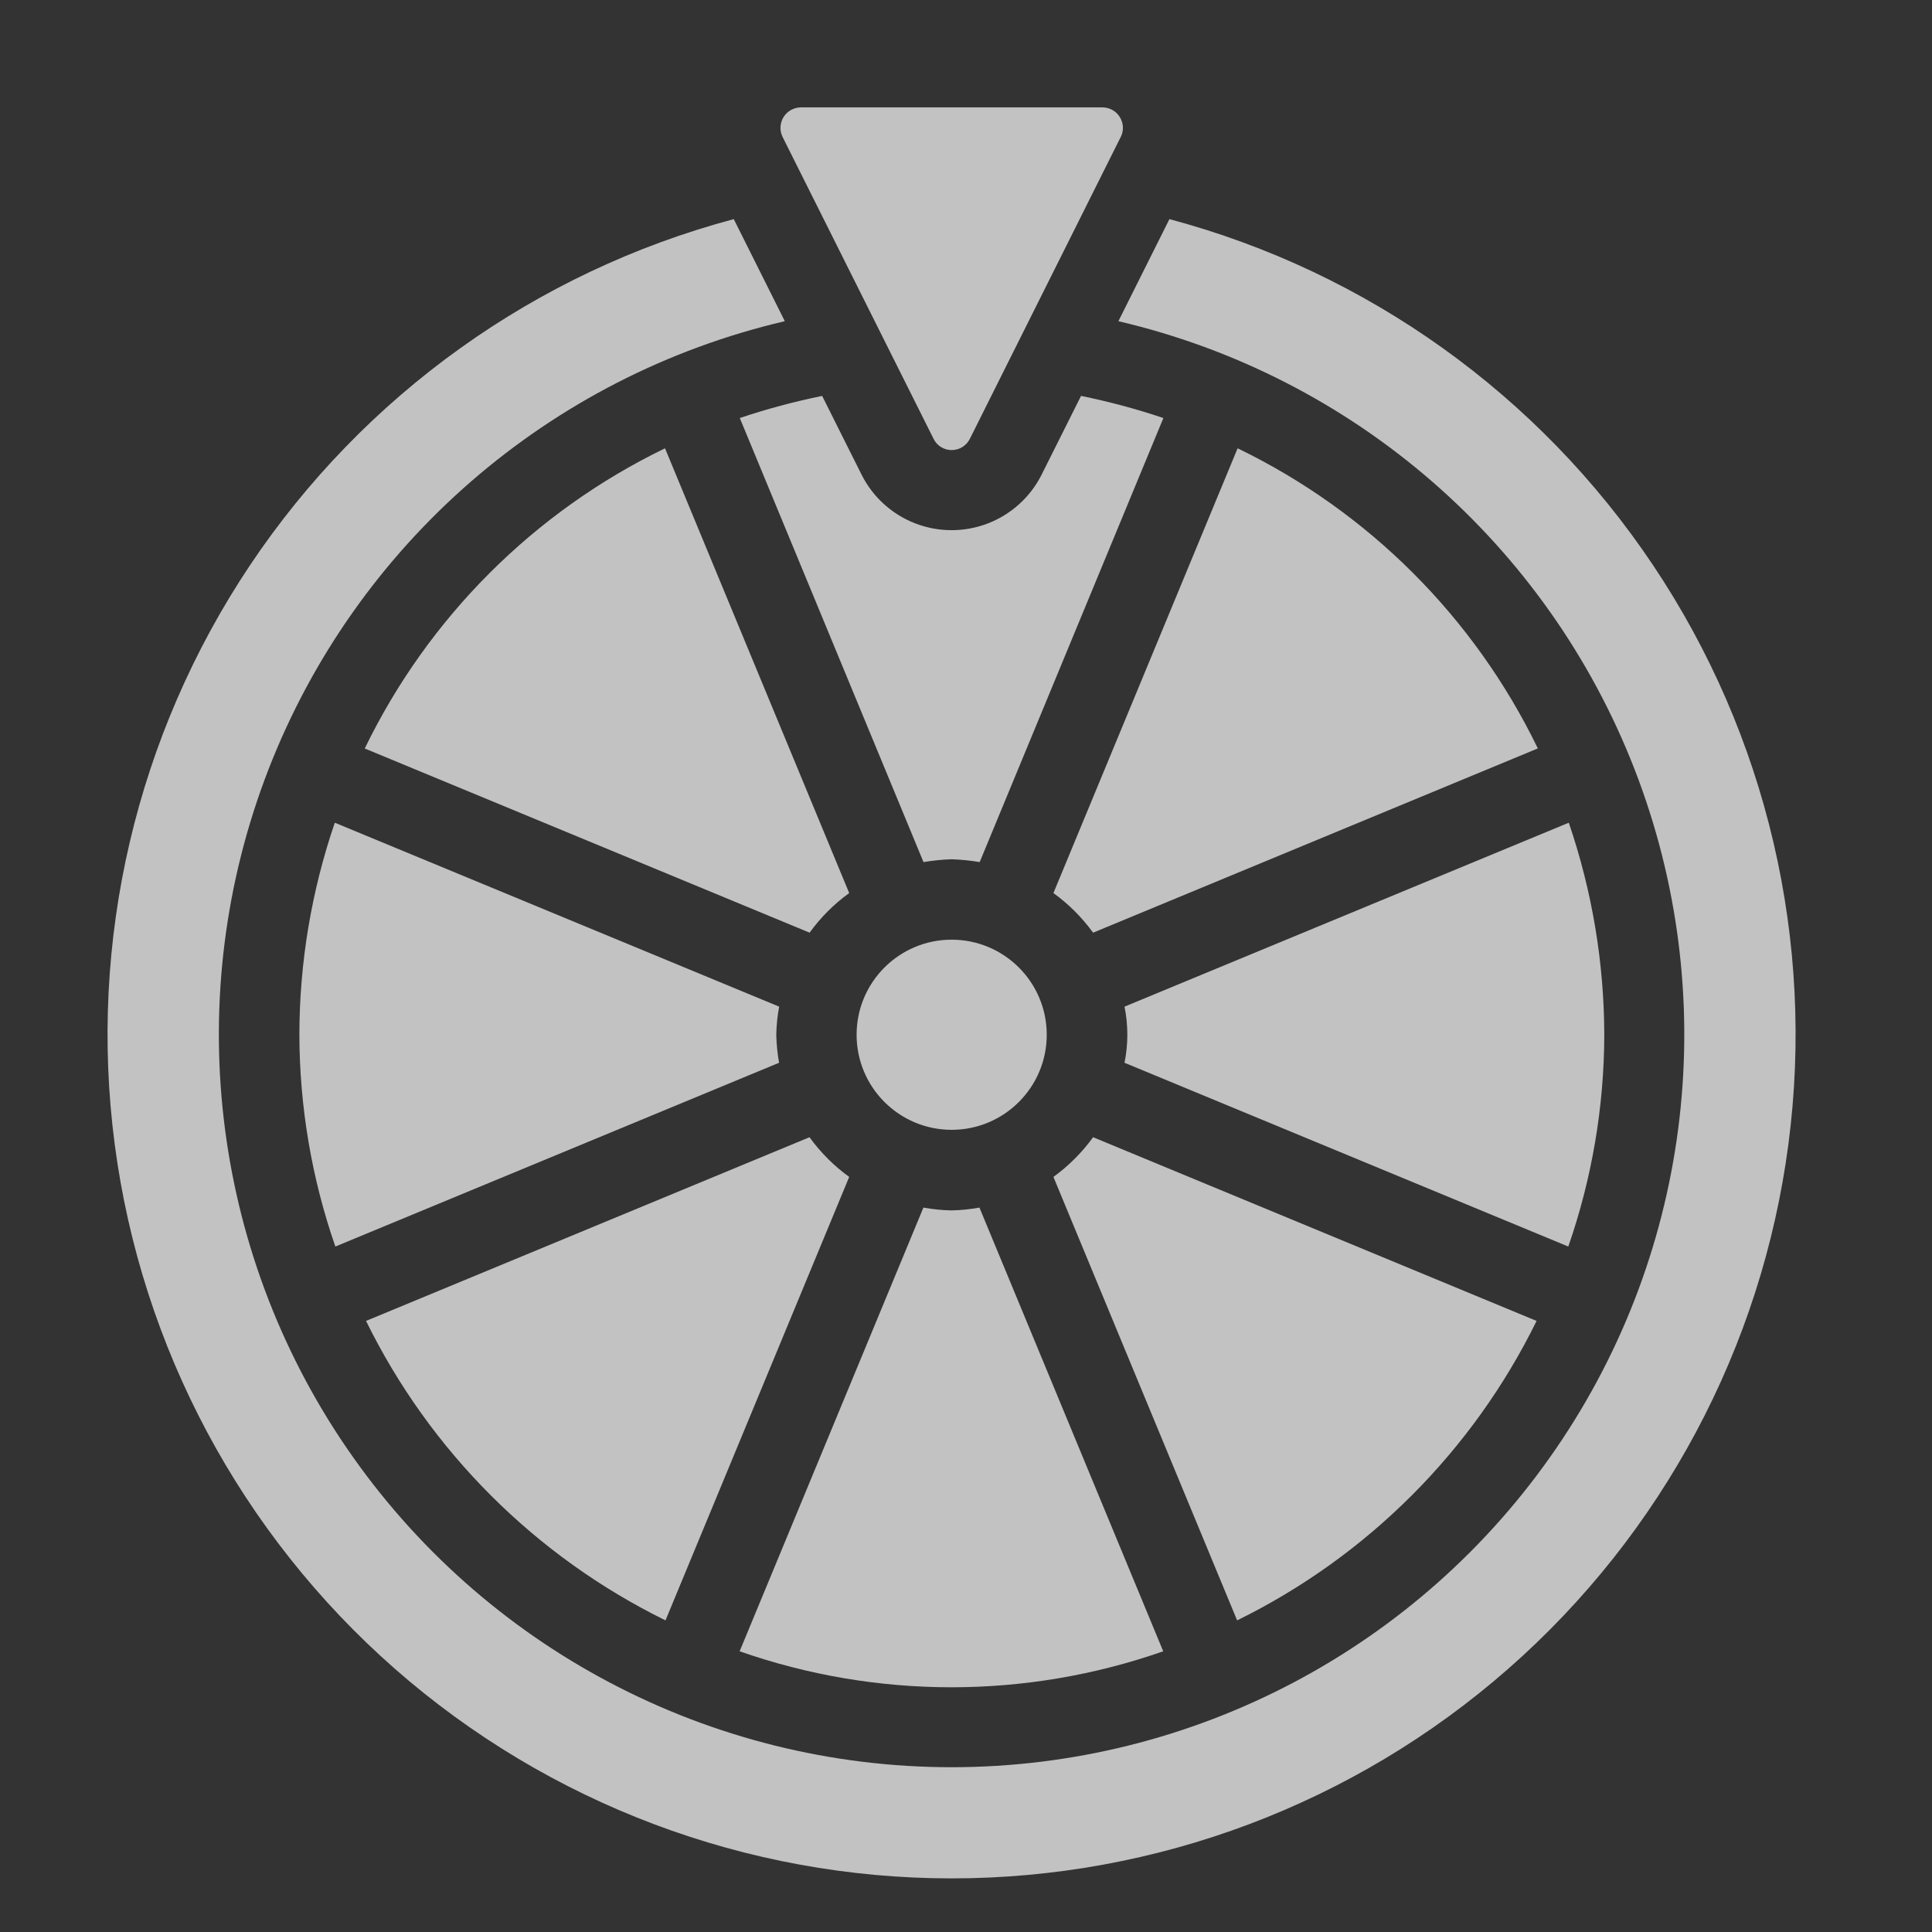
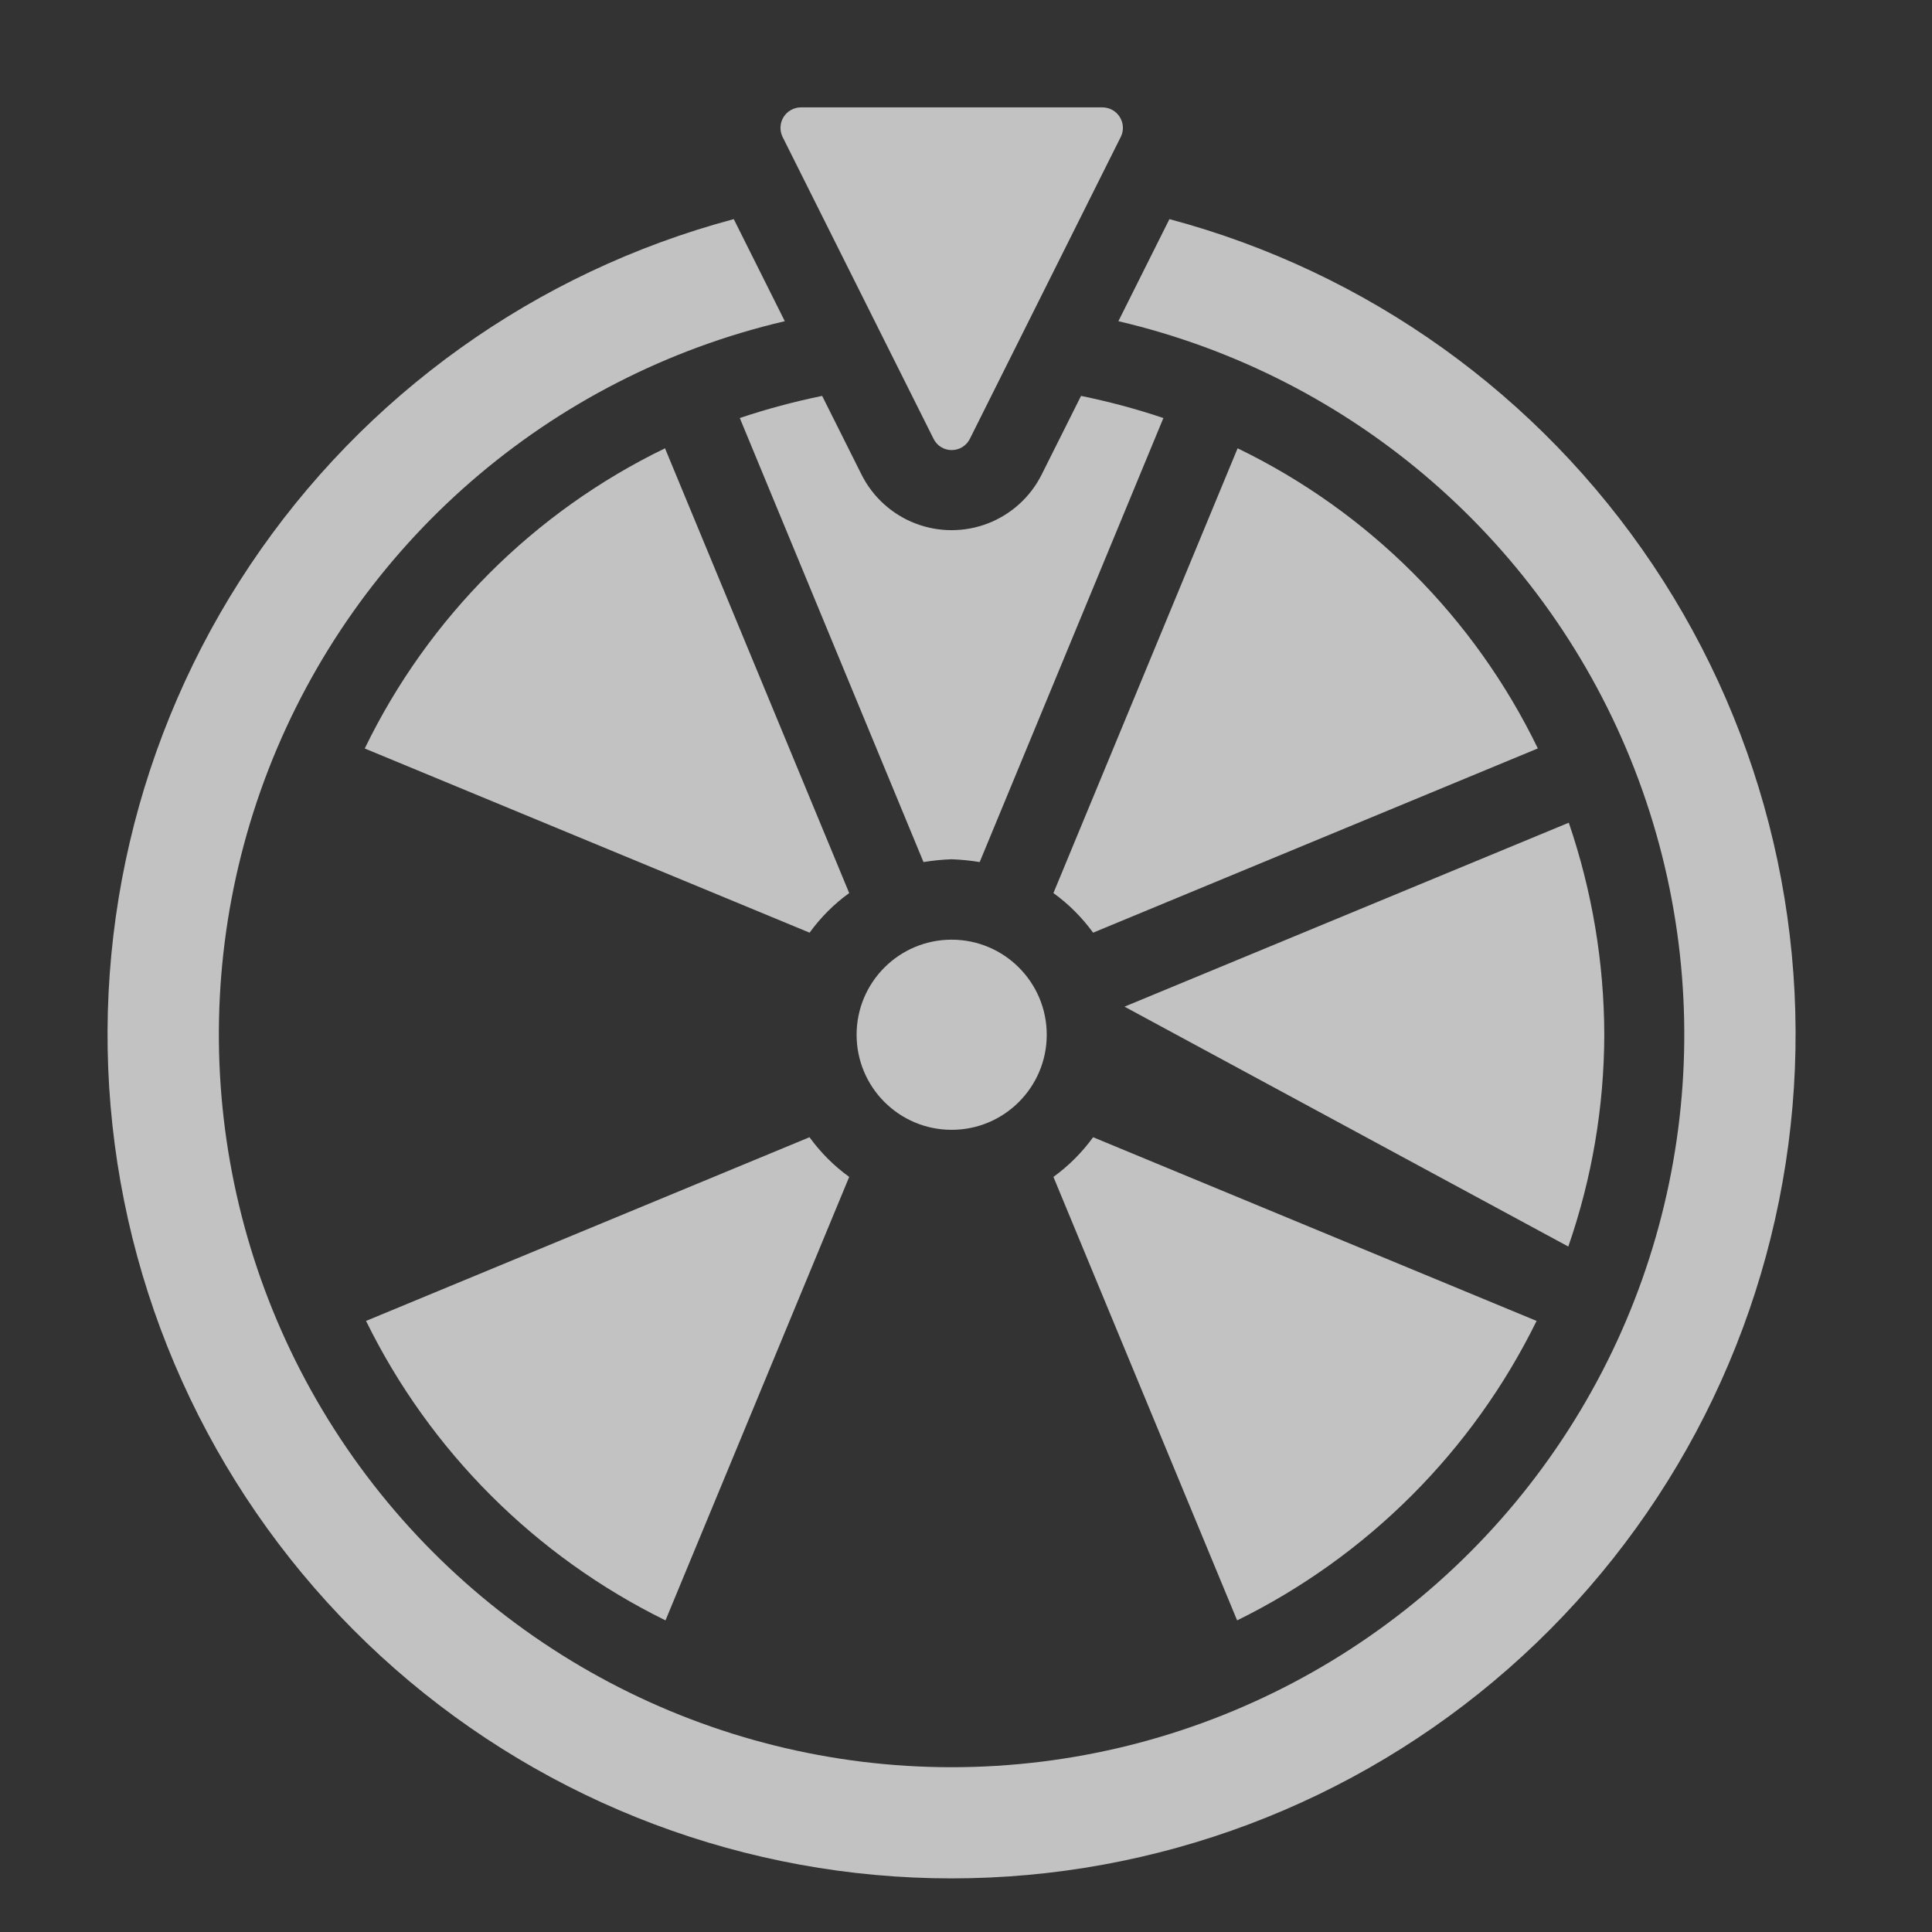
<svg xmlns="http://www.w3.org/2000/svg" width="24" height="24" viewBox="0 0 24 24" fill="none">
  <rect x="0" y="0" width="24" height="24" fill="#333333" stroke="none" />
  <g opacity="0.7">
    <path d="M13.924 1.698L12.047 5.453C12.004 5.538 11.917 5.591 11.822 5.591C11.727 5.591 11.64 5.538 11.598 5.453L9.72 1.698C9.683 1.62 9.688 1.529 9.733 1.455C9.779 1.381 9.858 1.336 9.945 1.334H13.7H13.699C13.786 1.336 13.866 1.381 13.911 1.455C13.957 1.529 13.962 1.62 13.924 1.698H13.924Z" fill="white" />
-     <path d="M9.643 12.854C9.646 12.737 9.657 12.62 9.679 12.505L4.159 10.22C3.869 11.068 3.72 11.958 3.719 12.854C3.721 13.749 3.872 14.639 4.166 15.485L9.678 13.202C9.657 13.087 9.646 12.971 9.643 12.854L9.643 12.854Z" fill="white" />
    <path d="M10.549 11.094L8.261 5.569C6.634 6.357 5.32 7.671 4.531 9.298L10.057 11.586L10.057 11.586C10.194 11.397 10.36 11.23 10.549 11.094L10.549 11.094Z" fill="white" />
    <path d="M13.003 12.854C13.003 13.506 12.474 14.035 11.822 14.035C11.169 14.035 10.641 13.506 10.641 12.854C10.641 12.202 11.169 11.673 11.822 11.673C12.474 11.673 13.003 12.202 13.003 12.854Z" fill="white" />
    <path d="M10.056 14.127L4.547 16.409C5.341 18.026 6.65 19.334 8.267 20.129L10.549 14.62C10.359 14.483 10.193 14.316 10.056 14.127L10.056 14.127Z" fill="white" />
    <path d="M13.579 11.586L19.104 9.297L19.104 9.298C18.316 7.671 17.002 6.357 15.374 5.569L13.086 11.094C13.275 11.23 13.441 11.397 13.579 11.586L13.579 11.586Z" fill="white" />
-     <path d="M19.488 10.22L13.969 12.505C14.016 12.735 14.016 12.972 13.969 13.202L19.482 15.485C19.776 14.639 19.927 13.749 19.929 12.854C19.927 11.958 19.778 11.068 19.488 10.22H19.488Z" fill="white" />
-     <path d="M11.819 15.036C11.702 15.034 11.586 15.022 11.471 15.001L9.188 20.513C10.891 21.109 12.746 21.109 14.45 20.513L12.167 15.001C12.052 15.022 11.935 15.034 11.819 15.036L11.819 15.036Z" fill="white" />
+     <path d="M19.488 10.22L13.969 12.505L19.482 15.485C19.776 14.639 19.927 13.749 19.929 12.854C19.927 11.958 19.778 11.068 19.488 10.22H19.488Z" fill="white" />
    <path d="M13.429 4.918L12.939 5.897C12.8 6.174 12.562 6.39 12.272 6.502C11.982 6.614 11.66 6.614 11.37 6.502C11.08 6.39 10.842 6.174 10.703 5.897L10.213 4.918C9.867 4.989 9.525 5.08 9.19 5.193L11.472 10.709C11.587 10.69 11.704 10.678 11.821 10.674C11.938 10.678 12.055 10.69 12.17 10.709L14.452 5.193C14.117 5.08 13.775 4.989 13.429 4.918H13.429ZM14.527 2.722L13.893 3.99C16.818 4.674 19.218 6.757 20.305 9.556C21.393 12.357 21.029 15.513 19.332 17.991C17.636 20.47 14.825 21.953 11.821 21.953C8.817 21.953 6.006 20.47 4.309 17.991C2.613 15.513 2.249 12.356 3.336 9.556C4.424 6.757 6.823 4.674 9.749 3.99L9.115 2.722C6.657 3.378 4.521 4.906 3.106 7.021C1.692 9.135 1.094 11.693 1.425 14.215C1.756 16.737 2.994 19.053 4.906 20.731C6.819 22.409 9.277 23.334 11.821 23.334C14.365 23.334 16.823 22.409 18.735 20.731C20.648 19.053 21.885 16.737 22.216 14.215C22.548 11.693 21.95 9.135 20.535 7.021C19.12 4.906 16.985 3.378 14.527 2.722H14.527ZM13.429 4.918L12.939 5.897C12.8 6.174 12.562 6.39 12.272 6.502C11.982 6.614 11.66 6.614 11.37 6.502C11.08 6.39 10.842 6.174 10.703 5.897L10.213 4.918C9.867 4.989 9.525 5.08 9.19 5.193L11.472 10.709C11.587 10.69 11.704 10.678 11.821 10.674C11.938 10.678 12.055 10.69 12.17 10.709L14.452 5.193C14.117 5.08 13.775 4.989 13.429 4.918H13.429ZM13.429 4.918L12.939 5.897C12.8 6.174 12.562 6.39 12.272 6.502C11.982 6.614 11.66 6.614 11.37 6.502C11.08 6.39 10.842 6.174 10.703 5.897L10.213 4.918C9.867 4.989 9.525 5.08 9.19 5.193L11.472 10.709C11.587 10.69 11.704 10.678 11.821 10.674C11.938 10.678 12.055 10.69 12.17 10.709L14.452 5.193C14.117 5.08 13.775 4.989 13.429 4.918H13.429Z" fill="white" />
    <path d="M13.086 14.62L15.368 20.129C16.985 19.334 18.294 18.026 19.088 16.409L13.579 14.127C13.442 14.316 13.275 14.483 13.086 14.62L13.086 14.62Z" fill="white" />
  </g>
</svg>